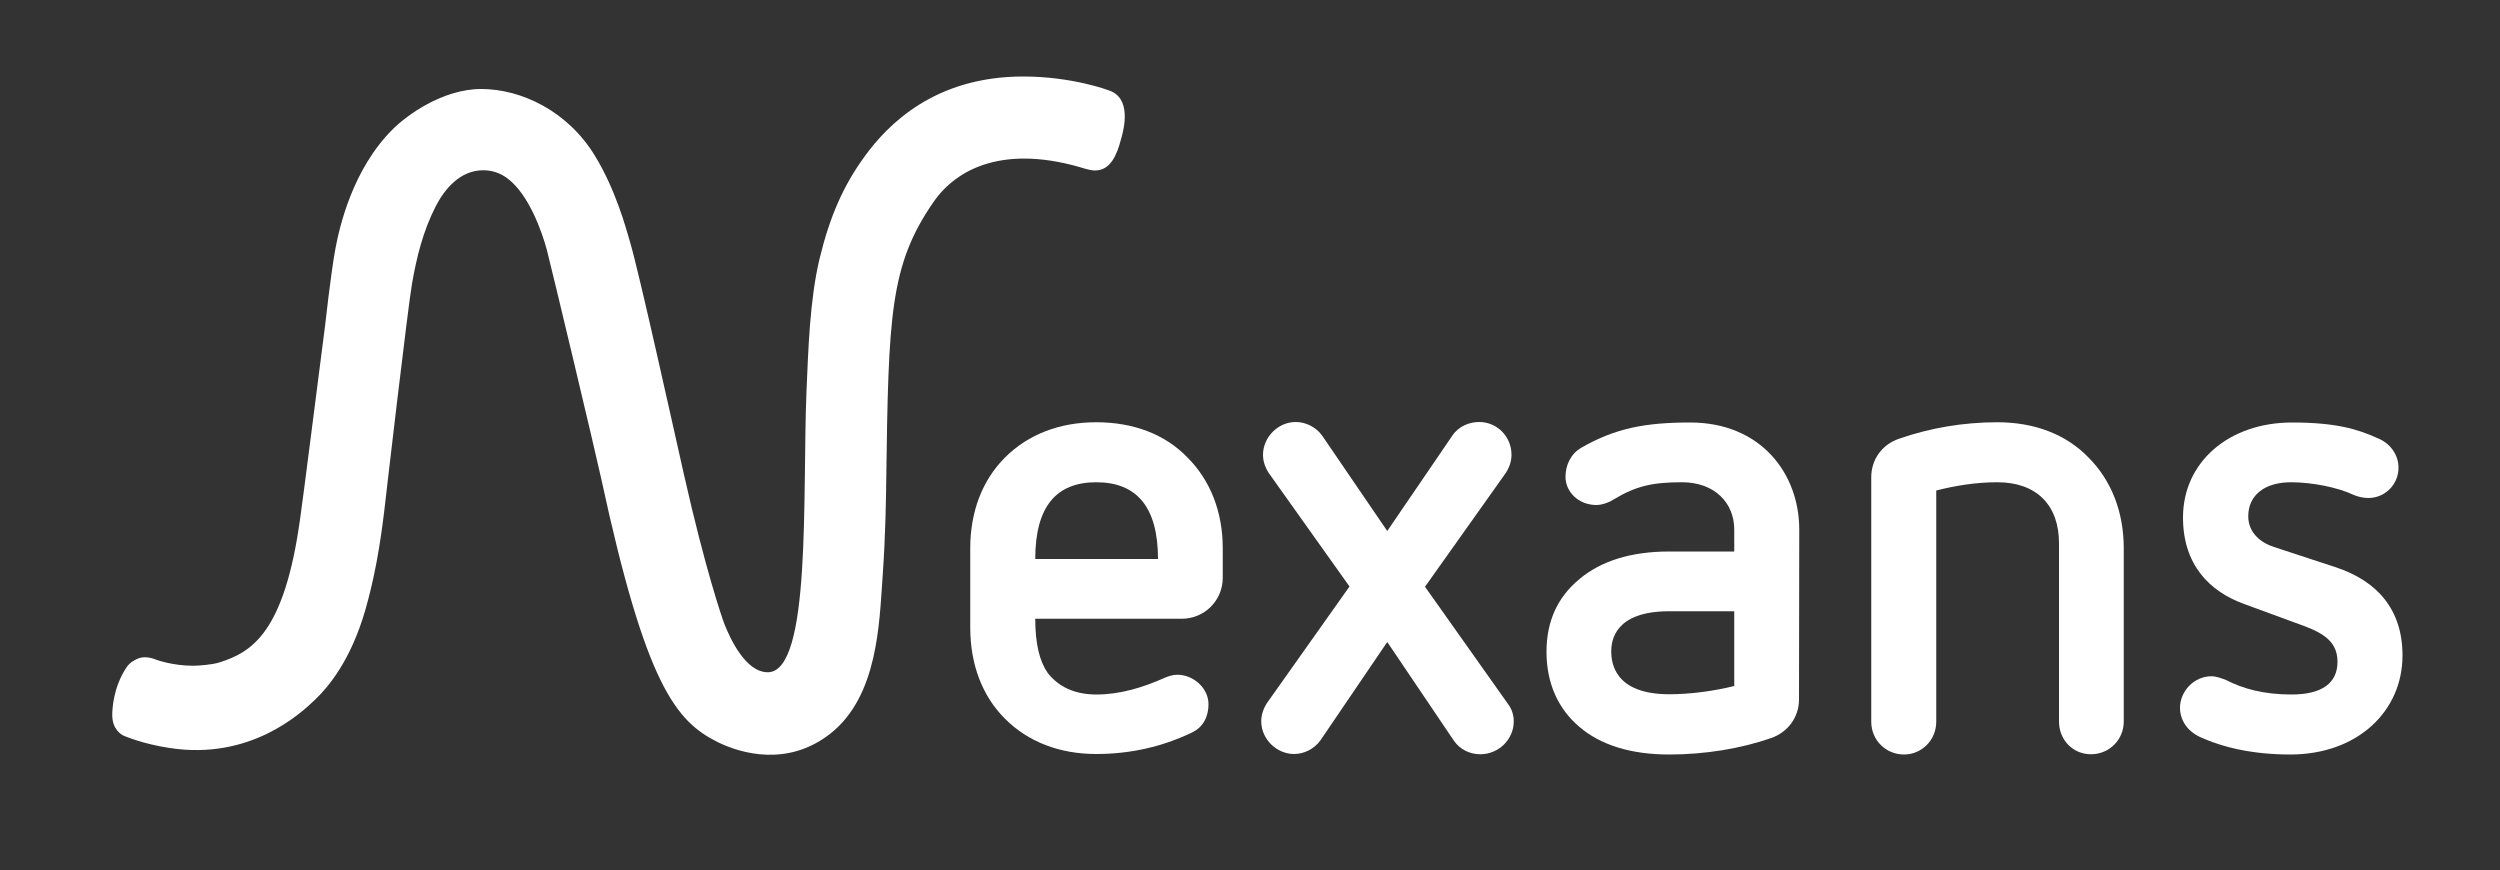
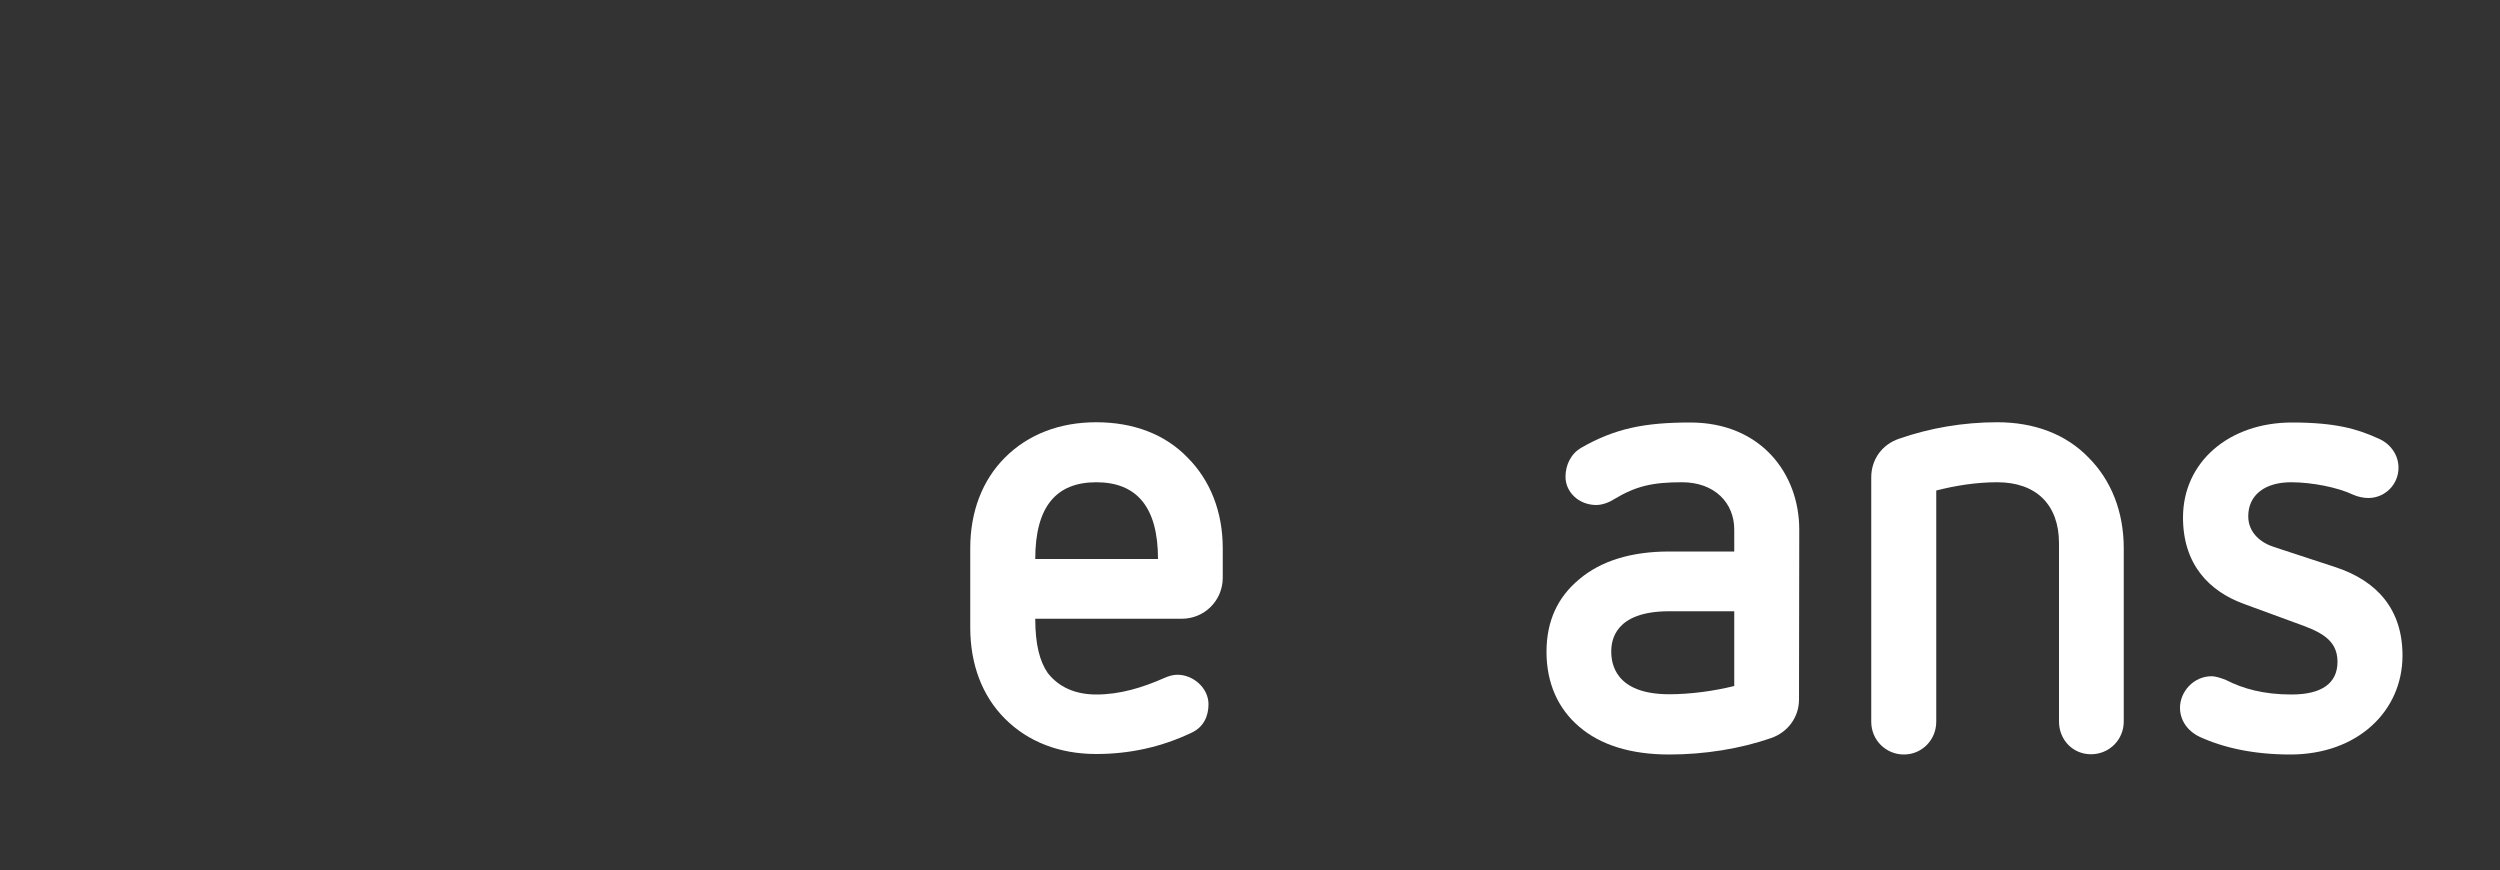
<svg xmlns="http://www.w3.org/2000/svg" version="1.1" id="Layer_1" x="0px" y="0px" viewBox="0 0 1000 348.1" style="enable-background:new 0 0 1000 348.1;" xml:space="preserve">
  <rect x="0" y="0" width="1000" height="348.1" fill="#333333" stroke="none" />
  <style type="text/css">
	.st0{fill:#FFFFFF;}
</style>
  <g>
    <path class="st0" d="M414.1,247.5c0,10.3,1.8,17.1,5,21.7c4.3,5.5,10.8,8.6,19.4,8.6c9.6,0,18.6-2.8,27.2-6.6   c1.8-0.8,3.5-1.3,5.3-1.3c6.3,0,12.4,5.3,12.4,11.8c0,4.8-2,9.1-6.6,11.3c-12.1,5.8-24.9,8.6-38.3,8.6c-14.6,0-27.2-4.8-36.5-14.1   c-9.1-9.1-13.9-21.7-13.9-36.5v-31.7c0-14.6,4.8-27.2,13.9-36.3c9.3-9.3,21.9-14.1,36.5-14.1c14.9,0,27.5,4.8,36.5,14.1   c9.1,9.1,14.1,21.7,14.1,36.3v11.8c0,9.1-7.3,16.4-16.4,16.4H414.1z M463.2,223.6c0-20.9-8.6-30.7-24.7-30.7   c-15.9,0-24.4,9.6-24.4,30.7H463.2z" />
-     <path class="st0" d="M554.9,256.8l-26.7,39.3c-2.5,3.5-6.6,5.5-10.6,5.5c-6.8,0-13.1-5.8-13.1-13.1c0-2.5,0.8-5,2.3-7.3l33-46.6   l-32.3-45.4c-1.5-2.3-2.3-4.8-2.3-7.3c0-6.8,5.8-13.1,13.1-13.1c4,0,8.1,2,10.6,5.5l26,38.1l26-38.1c2.5-3.8,6.8-5.5,10.8-5.5   c7.1,0,12.9,5.8,12.9,13.1c0,2.5-0.8,5-2.3,7.3L570,234.7l33,46.6c1.8,2.3,2.5,4.8,2.5,7.3c0,7.1-6,13.1-13.4,13.1   c-4,0-8.1-1.8-10.6-5.5L554.9,256.8z" />
    <path class="st0" d="M719.6,279.8c0,7.1-4.5,13.1-11.1,15.4c-12.3,4.3-26.7,6.6-40.8,6.6c-15.4,0-27.5-3.8-36-11.1   c-8.6-7.3-13.1-17.6-13.1-30c0-12.3,4.5-21.9,13.1-29c8.6-7.3,20.7-11.1,36-11.1h26v-8.8c0-10.6-7.8-18.9-20.9-18.9   c-11.8,0-18.4,1.5-27.2,6.8c-2,1.3-4.8,2.3-7.1,2.3c-6.8,0-12.3-5-12.3-11.3c0-4.5,2-9.1,6.3-11.6c13.6-7.8,25.5-10.1,43.6-10.1   c28.2,0,43.6,20.4,43.6,42.8L719.6,279.8L719.6,279.8z M693.7,244.5h-26c-21.9,0-23.2,11.8-23.2,16.1c0,4.5,1.3,17.1,23.2,17.1   c8.6,0,17.9-1.3,26-3.3V244.5z" />
    <path class="st0" d="M823.6,217.3c0-15.4-9.1-24.4-24.7-24.4c-8.3,0-16.6,1.3-24.4,3.3v92.5c0,7.3-5.8,13.1-12.9,13.1   c-7.3,0-13.1-5.8-13.1-13.1v-97.8c0-7.1,4.3-13.1,11.1-15.4c12.3-4.3,25.7-6.6,39.3-6.6c14.9,0,27.5,4.8,36.5,14.1   c9.1,9.1,14.1,21.7,14.1,36.3v69.3c0,7.3-5.8,13.1-13.1,13.1c-7.3,0-12.8-5.8-12.8-13.1L823.6,217.3L823.6,217.3z" />
    <path class="st0" d="M897.4,241.5c-13.6-5-24.2-15.6-24.2-34.5c0-22.2,18.4-38,43.6-38c17.1,0,26,2.5,34.3,6.3   c5,2,8.3,6.6,8.3,11.8c0,6.6-5.3,12.1-12.1,12.1c-1.8,0-4.3-0.5-6-1.3c-6.3-3-16.6-5-24.9-5c-10.3,0-17.1,5-17.1,13.6   c0,6.6,5,10.6,10.3,12.3l24.7,8.1c16.6,5.5,26.7,16.9,26.7,35.3c0,22.2-17.9,39.6-44.9,39.6c-14.9,0-27-2.8-36.3-7.1   c-4.8-2.3-7.8-6.6-7.8-11.6c0-6.5,5.5-12.6,12.6-12.6c1.8,0,4,0.8,5.8,1.5c6.8,3.5,15.1,5.8,26.2,5.8c12.1,0,18.4-4.5,18.4-13.1   c0-9.3-7.6-12.3-16.9-15.6L897.4,241.5z" />
-     <path class="st0" d="M443.4,36.1c0,0-14.5-5.5-34.1-5.5c-35.6,0-54.3,19.4-63.4,31.9c-8.6,11.8-14,24.1-18.1,41.1   c-3.9,16.3-4.5,36.6-5.2,52.8c-1.7,40.7,2.1,112.5-15.5,112.5c-9,0-15.2-13.9-17.3-19.2c-0.9-2.2-7.7-22.1-16.2-59.8   c-5.3-23.5-17.8-80.1-21.5-92.8c-1.7-5.9-5.9-21.4-14.2-34.9c-10.8-17.7-29.3-26.6-45.4-26.6c-15.6,0-30,10.7-35.3,16   c-16.1,15.9-21.4,39-23.1,48.2c-1.8,9.9-4.1,30.7-4.1,30.7c-3.2,24.7-8.6,67.6-9.9,76.6c-6.3,46.2-19.5,53.7-32.1,57.8   c-3,1-8.7,1.4-10.7,1.4c-8.3,0-14.8-2.4-14.8-2.4c-0.9-0.4-2.6-1-4.5-1c-1.1,0-2.2,0.2-3.2,0.7c-2.7,1.2-3.9,2.8-4.3,3.5   c-5.2,7.9-5.6,16.5-5.6,18.9c0,5.8,3.6,7.8,4.6,8.3c0.3,0.1,7.6,3.3,18.4,4.9c32.4,5,52.7-14.1,58.2-19.4c5.2-5,14.1-15.4,20-35.7   c3.7-12.9,5.9-25.6,7.6-39.7c1.2-10.6,9.4-81,11.1-90.9c1.8-10.4,4.4-21.1,9.5-31c3.6-7,9.8-14.4,19-14.4c3.5,0,6.8,1.1,9.6,3.2   c8.8,6.5,14,21.9,15.8,28.5c2.3,8.9,19.1,79.4,21.8,91.7c17.8,82.6,29.9,97,46.5,105.3c9.5,4.7,28.2,10,45.2-3.4   c19-15,19.5-44.3,20.8-62.1c1.3-18.3,1.4-33,1.5-39.6c0.9-65.4,1.4-85.6,18.9-110.9c9.4-13.6,28.7-23.2,60.7-13.3   c0.8,0.2,2.5,0.7,3.9,0.7c6.2,0,8.8-6.3,10.4-12.5C449.7,51.3,452.7,39.1,443.4,36.1" />
  </g>
</svg>